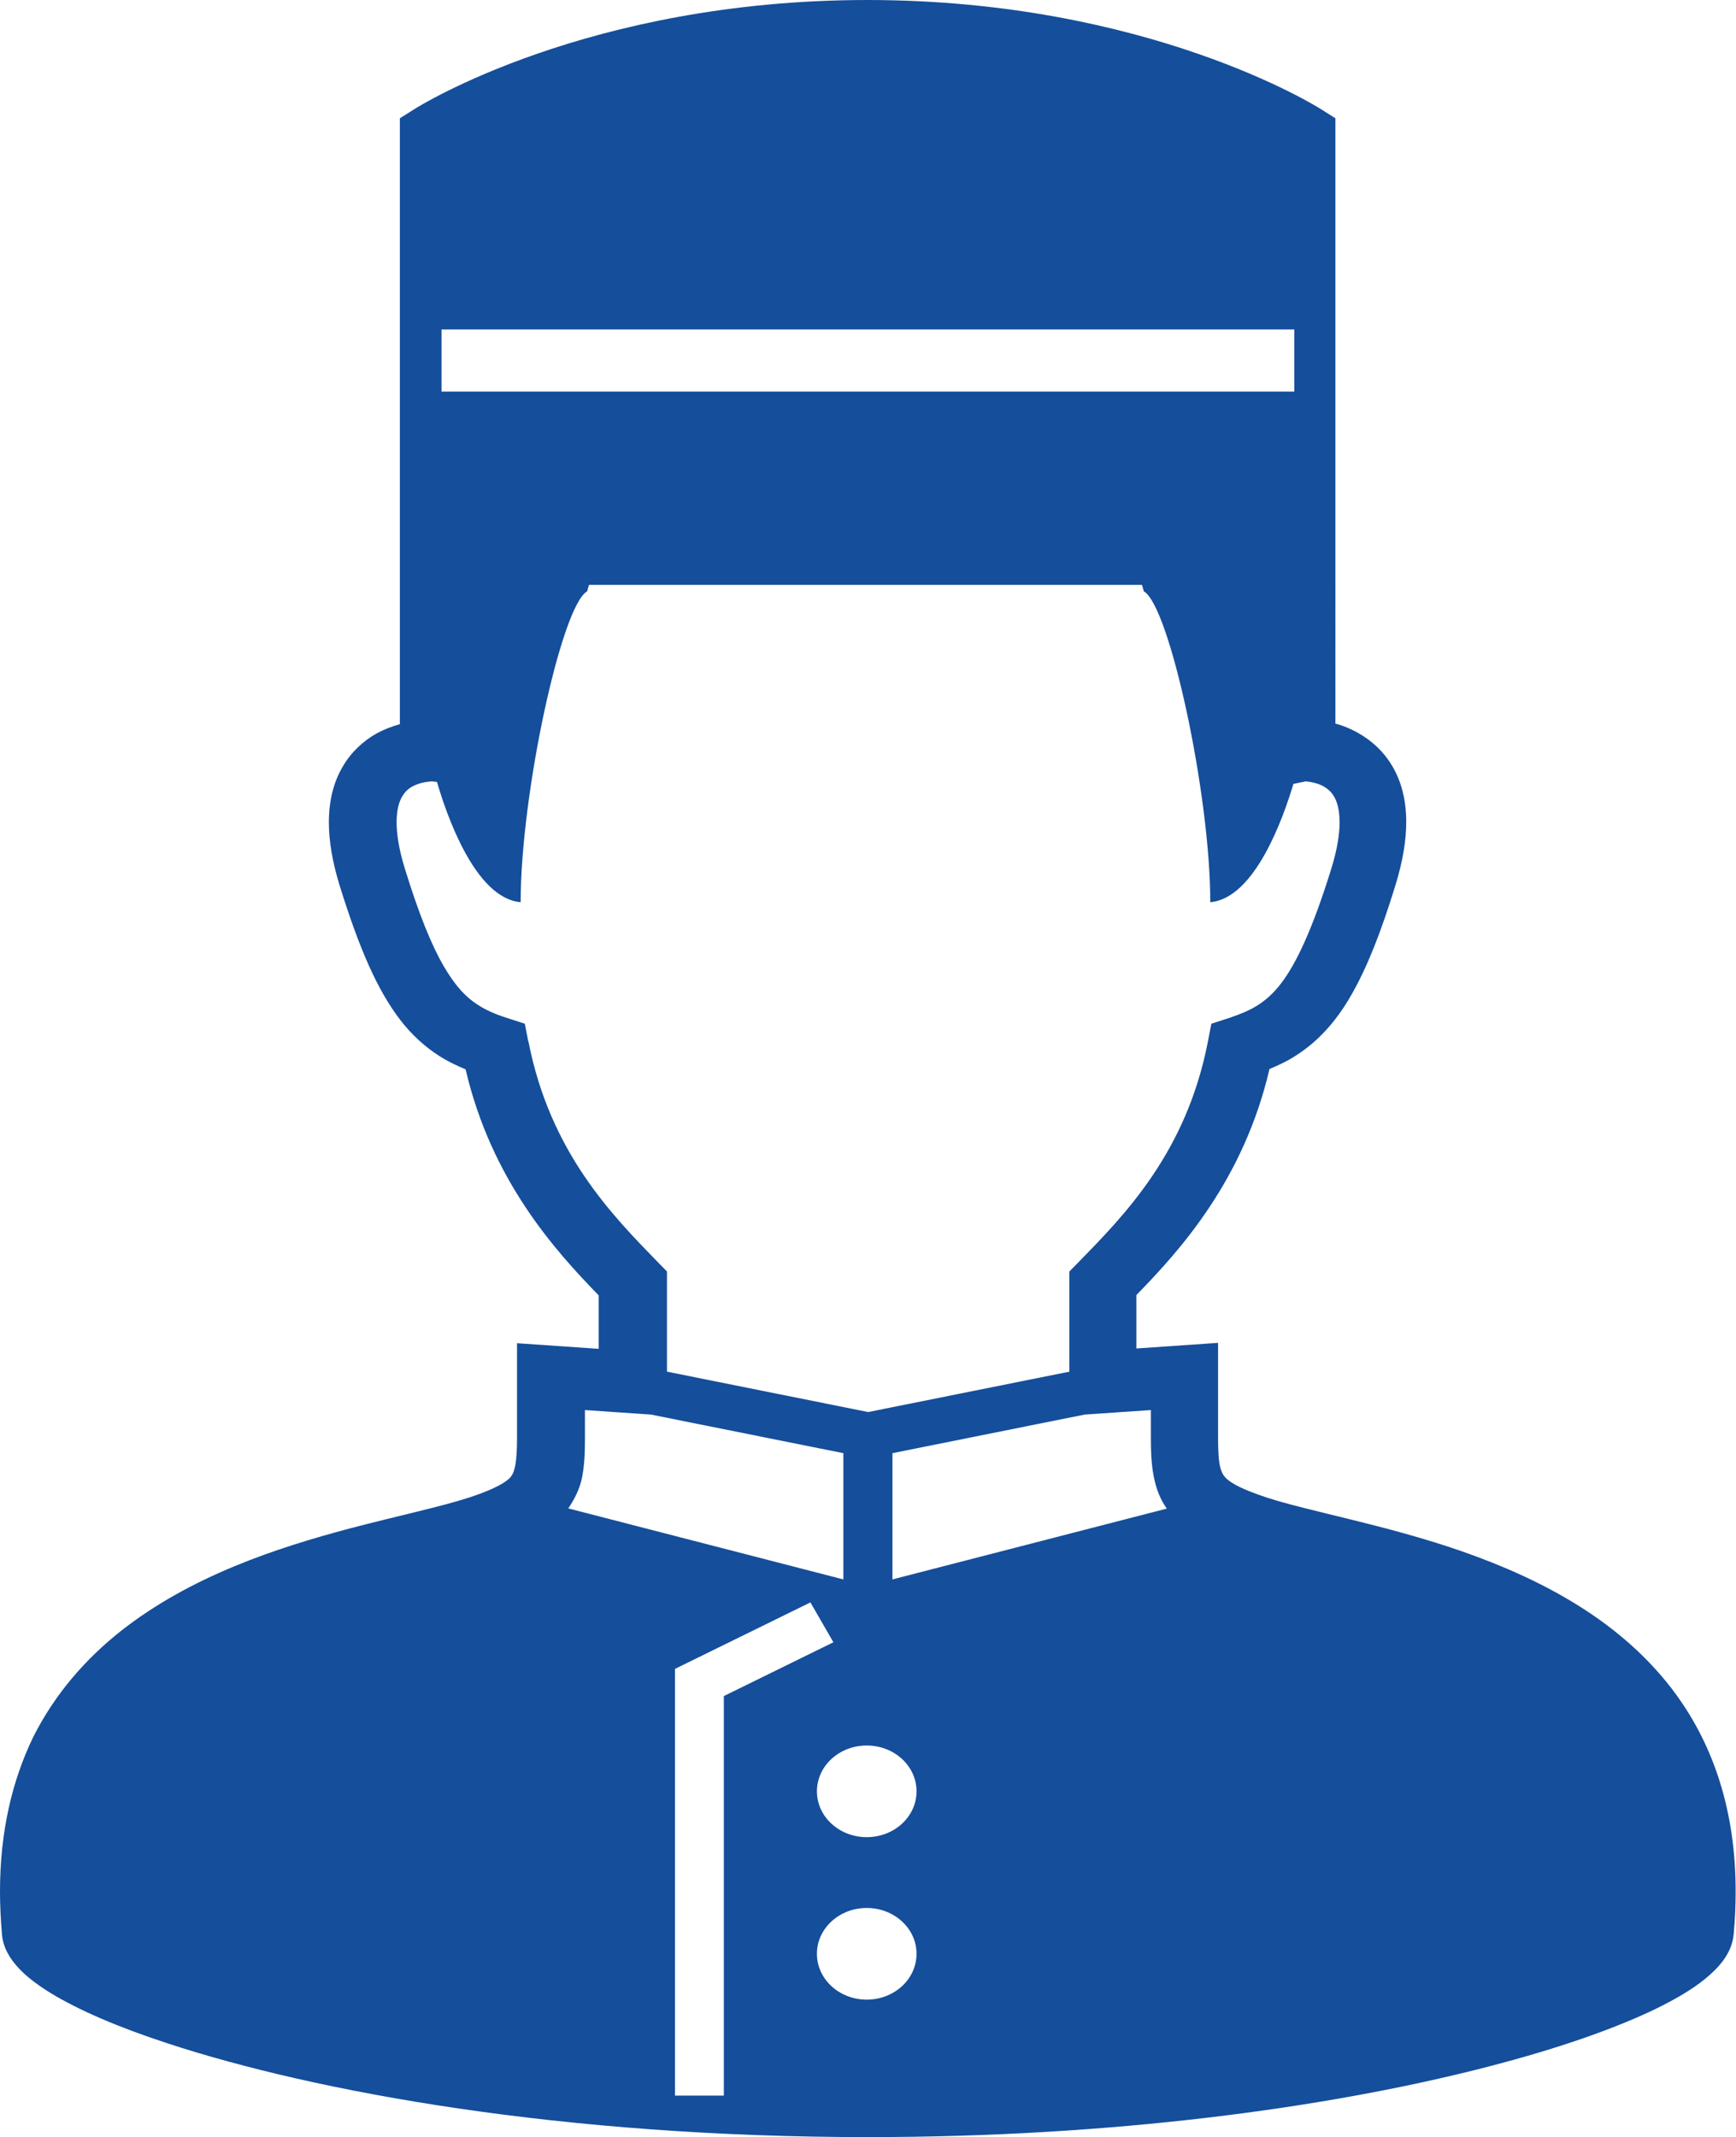
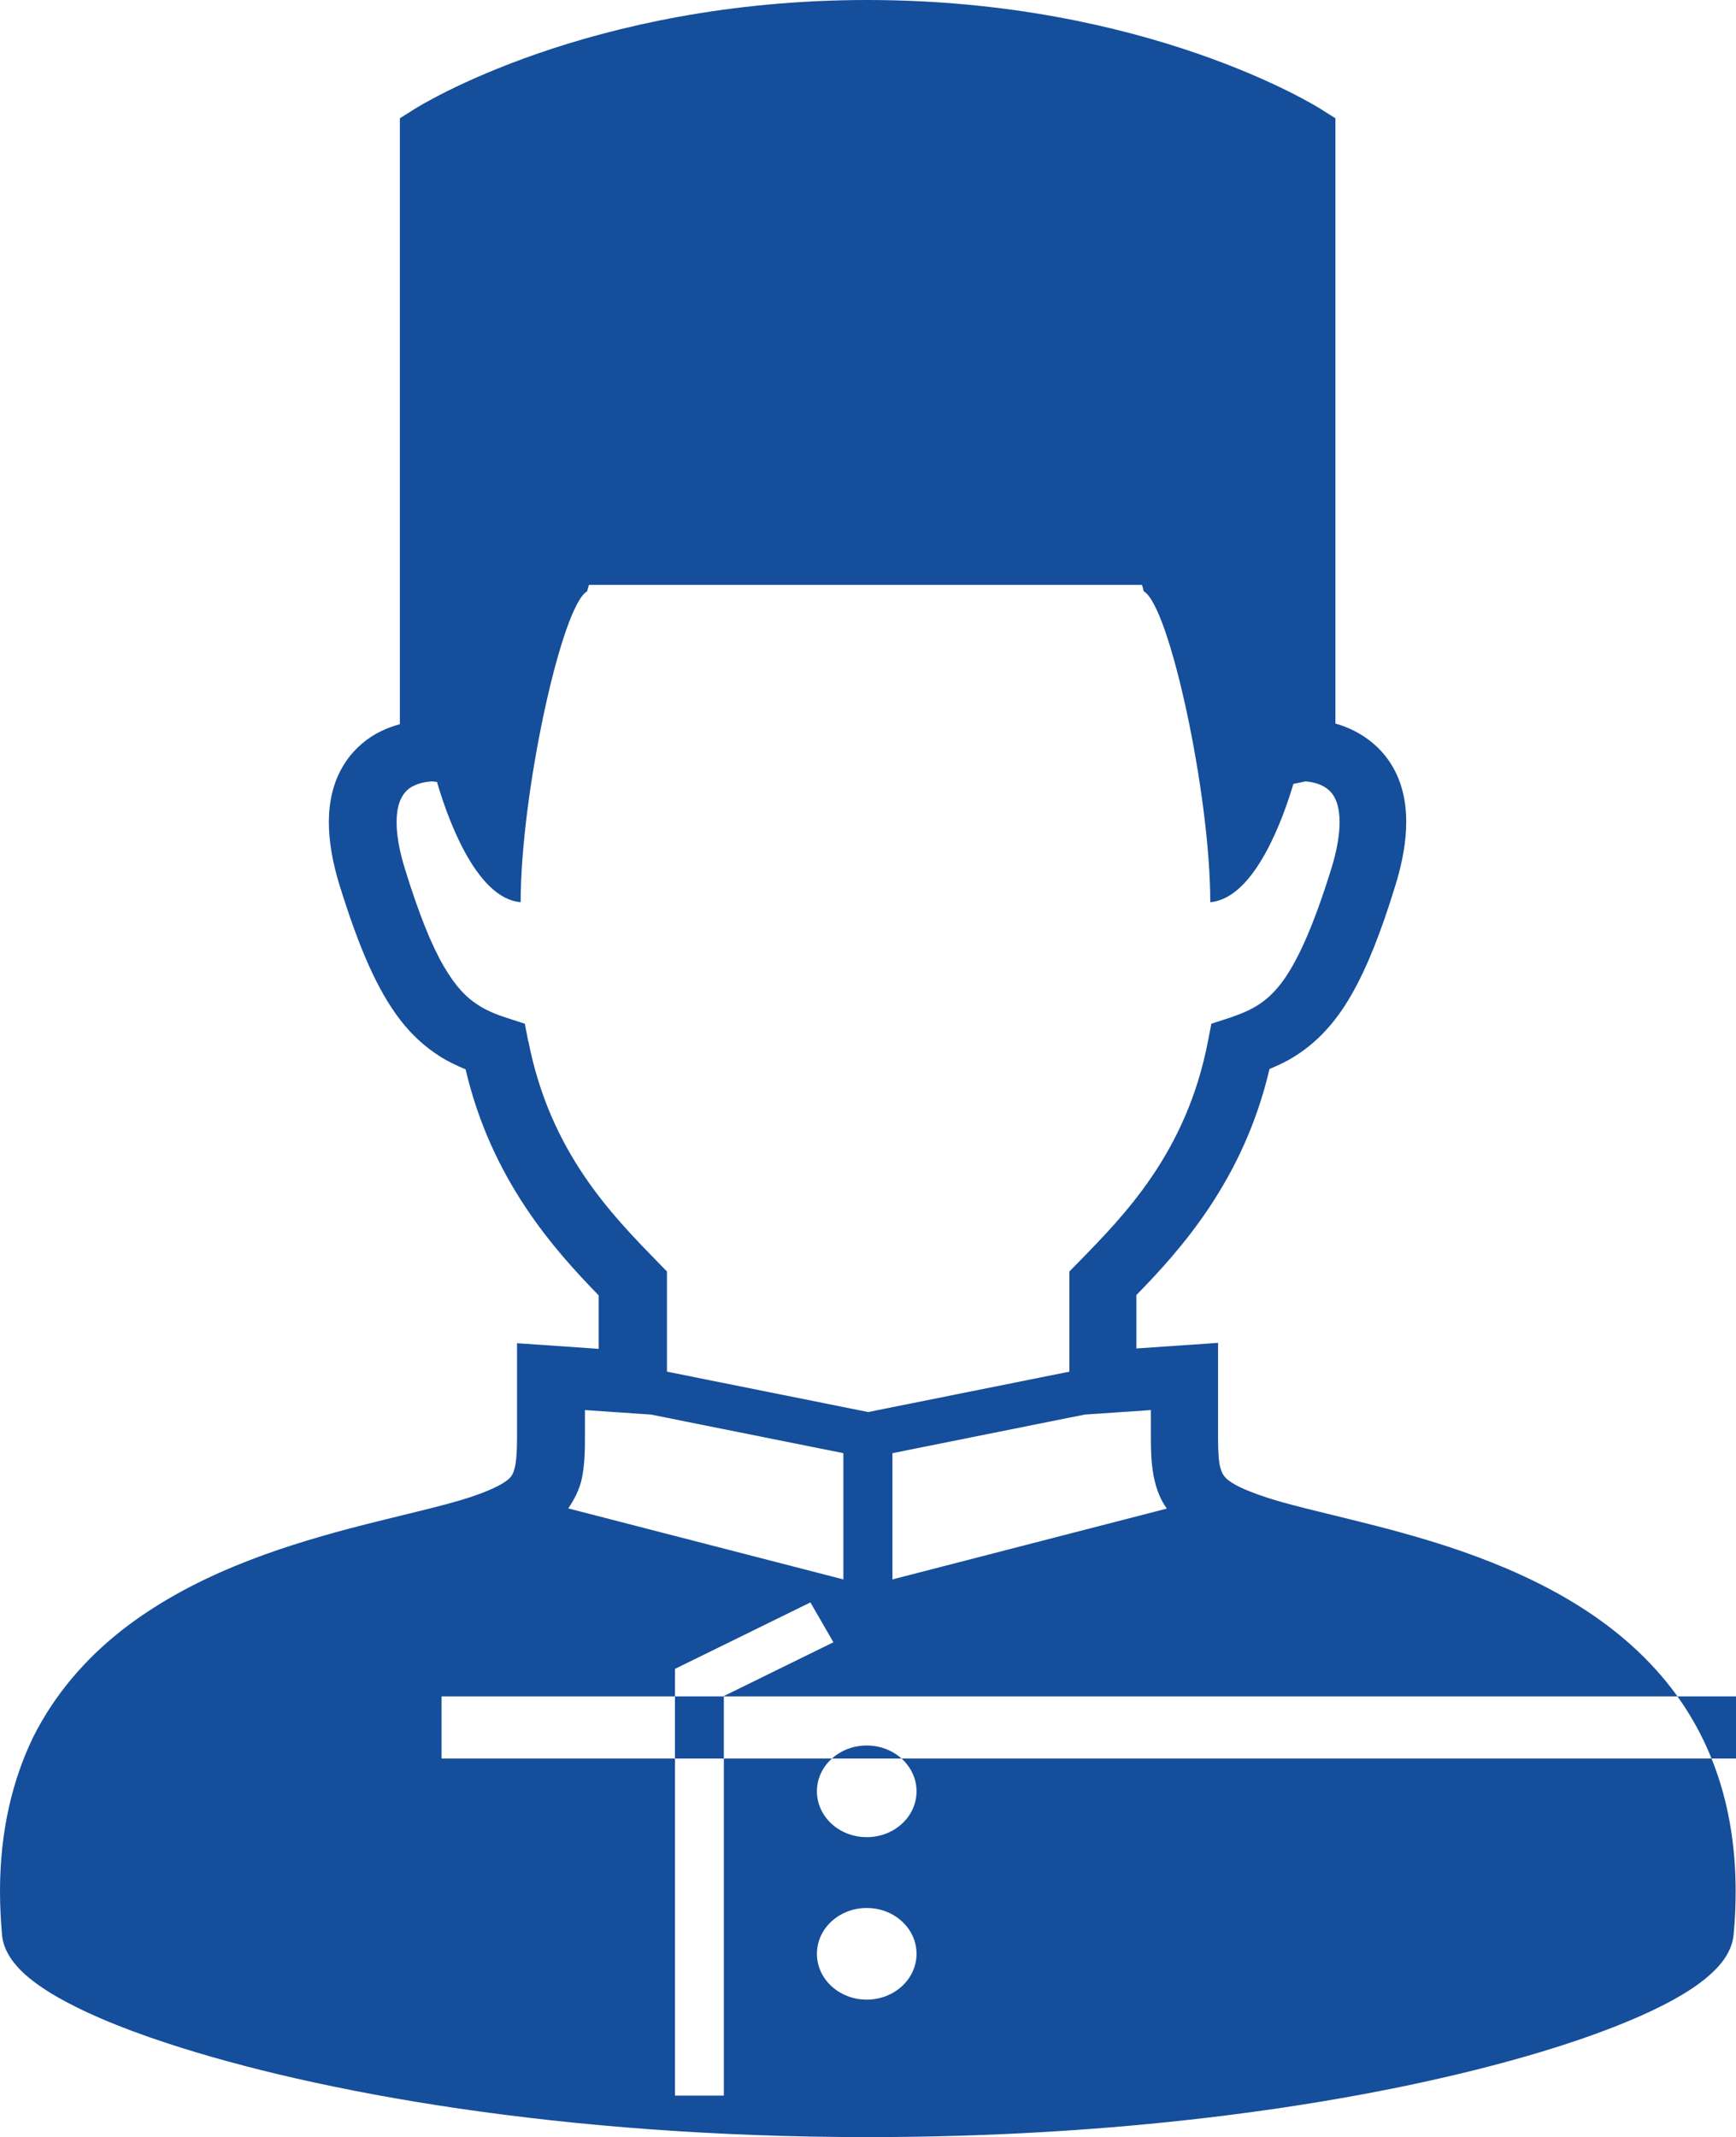
<svg xmlns="http://www.w3.org/2000/svg" id="Layer_2" width="95.86" height="118" viewBox="0 0 95.86 118">
  <defs>
    <style>.cls-1{fill:#154e9b;stroke-width:0px;}</style>
  </defs>
  <g id="_1">
-     <path class="cls-1" d="M92.63,93.66c-3.01-4.18-7.59-6.5-11.9-8.01-2.16-.75-4.28-1.3-6.15-1.76-1.87-.46-3.49-.84-4.6-1.2-.83-.27-1.42-.52-1.79-.73-.28-.16-.43-.28-.53-.39-.13-.15-.2-.26-.29-.6-.08-.33-.11-.87-.11-1.61v-5.22l-4.51.31v-2.95c2.43-2.49,5.92-6.35,7.35-12.48.5-.21,1-.44,1.47-.75,1.19-.76,2.2-1.85,3.05-3.34.86-1.5,1.62-3.41,2.43-6.04.41-1.33.6-2.48.6-3.51,0-1.19-.26-2.21-.75-3.05-.73-1.27-1.91-1.97-2.86-2.29-.11-.04-.2-.06-.3-.09V6.53l-.81-.51c-.19-.12-9.55-6.01-25.02-6.02-15.47,0-24.83,5.9-25.02,6.02l-.81.51v33.45c-.41.12-.84.27-1.31.53-.69.39-1.38,1-1.86,1.84-.49.84-.75,1.86-.75,3.05,0,1.03.19,2.18.6,3.51,1.09,3.49,2.07,5.74,3.34,7.4.63.82,1.36,1.48,2.14,1.98.48.31.97.54,1.47.75,1.43,6.12,4.92,9.98,7.35,12.48v2.95l-4.51-.31v5.22c0,.65-.03,1.15-.09,1.49-.05.25-.1.41-.16.52-.09.16-.18.28-.55.51-.36.22-.98.5-1.91.8-1.48.48-3.87.99-6.54,1.69-4.02,1.07-8.77,2.62-12.64,5.67-1.93,1.53-3.62,3.45-4.82,5.83C.68,98.28,0,101.11,0,104.42c0,.77.04,1.57.11,2.39.05.58.29,1.04.57,1.43.53.72,1.24,1.25,2.12,1.8,1.55.94,3.69,1.87,6.44,2.77,8.22,2.7,21.82,5.18,38.68,5.18,13.7,0,25.26-1.64,33.51-3.7,4.13-1.03,7.42-2.16,9.81-3.29,1.19-.57,2.16-1.13,2.92-1.75.38-.31.72-.64,1-1.02.28-.39.52-.86.57-1.43.08-.82.11-1.62.11-2.39,0-4.42-1.22-7.98-3.22-10.76ZM24.38,18.19h47.09v3.43H24.38v-3.43ZM29.17,57.5l-.19-.98-1.02-.33c-.65-.21-1.14-.43-1.57-.71-.64-.41-1.21-.98-1.89-2.14-.67-1.15-1.37-2.87-2.14-5.37-.34-1.09-.46-1.94-.46-2.57,0-.73.15-1.16.31-1.43.23-.39.52-.56.89-.69.31-.11.63-.13.74-.14l.29.03c.5,1.73,2.09,6.43,4.62,6.64,0-5.98,2.26-16.38,3.67-17.16l.1-.36h30.54l.1.36c1.41.78,3.67,11.18,3.67,17.16,2.48-.21,4.05-4.72,4.59-6.53l.68-.14c.22.02.68.09,1.01.29.21.13.39.27.55.54.16.27.31.7.31,1.43,0,.63-.12,1.48-.46,2.57-1.03,3.33-1.95,5.27-2.79,6.35-.42.54-.81.88-1.24,1.16-.43.28-.93.49-1.57.71l-1.02.33-.19.98c-1.19,6.15-4.63,9.61-7.17,12.21l-.48.49v5.53l-11.11,2.23-11.11-2.23v-5.53l-.48-.49c-2.54-2.61-5.97-6.07-7.17-12.21ZM32.12,81.67c.16-.75.18-1.49.18-2.3v-1.52l3.65.25,10.62,2.13v6.97l-15.19-3.92c.35-.52.62-1.07.74-1.61ZM39.98,115.7h-2.71v-23.56l7.48-3.67h0s1.27,2.2,1.27,2.2l-6.05,2.97v22.06ZM47.86,110.4c-1.52,0-2.75-1.13-2.75-2.53s1.23-2.53,2.75-2.53,2.75,1.13,2.75,2.53-1.23,2.53-2.75,2.53ZM47.86,101.43c-1.52,0-2.75-1.13-2.75-2.53s1.23-2.53,2.75-2.53,2.75,1.13,2.75,2.53-1.23,2.53-2.75,2.53ZM49.28,87.2v-6.97l10.61-2.13,3.66-.25v1.52c0,.72.02,1.38.14,2.05.09.5.24,1.01.5,1.49.07.13.16.26.24.38l-15.15,3.91Z" />
+     <path class="cls-1" d="M92.63,93.66c-3.01-4.18-7.59-6.5-11.9-8.01-2.16-.75-4.28-1.3-6.15-1.76-1.87-.46-3.49-.84-4.6-1.2-.83-.27-1.42-.52-1.79-.73-.28-.16-.43-.28-.53-.39-.13-.15-.2-.26-.29-.6-.08-.33-.11-.87-.11-1.61v-5.22l-4.51.31v-2.95c2.43-2.49,5.92-6.35,7.35-12.48.5-.21,1-.44,1.47-.75,1.19-.76,2.2-1.85,3.05-3.34.86-1.5,1.62-3.41,2.43-6.04.41-1.33.6-2.48.6-3.51,0-1.19-.26-2.21-.75-3.05-.73-1.27-1.91-1.97-2.86-2.29-.11-.04-.2-.06-.3-.09V6.53l-.81-.51c-.19-.12-9.55-6.01-25.02-6.02-15.47,0-24.83,5.9-25.02,6.02l-.81.51v33.45c-.41.12-.84.27-1.31.53-.69.39-1.38,1-1.86,1.84-.49.84-.75,1.86-.75,3.05,0,1.03.19,2.18.6,3.51,1.09,3.49,2.07,5.74,3.34,7.4.63.82,1.36,1.48,2.14,1.98.48.31.97.54,1.47.75,1.43,6.12,4.92,9.98,7.35,12.48v2.95l-4.51-.31v5.22c0,.65-.03,1.15-.09,1.49-.05.25-.1.41-.16.52-.09.16-.18.28-.55.51-.36.22-.98.5-1.91.8-1.48.48-3.87.99-6.54,1.69-4.02,1.07-8.77,2.62-12.64,5.67-1.93,1.53-3.62,3.45-4.82,5.83C.68,98.28,0,101.11,0,104.42c0,.77.04,1.57.11,2.39.05.58.29,1.04.57,1.43.53.72,1.24,1.25,2.12,1.8,1.55.94,3.69,1.87,6.44,2.77,8.22,2.7,21.82,5.18,38.68,5.18,13.7,0,25.26-1.64,33.51-3.7,4.13-1.03,7.42-2.16,9.81-3.29,1.19-.57,2.16-1.13,2.92-1.75.38-.31.72-.64,1-1.02.28-.39.52-.86.57-1.43.08-.82.11-1.62.11-2.39,0-4.42-1.22-7.98-3.22-10.76Zh47.09v3.43H24.38v-3.43ZM29.17,57.5l-.19-.98-1.02-.33c-.65-.21-1.14-.43-1.57-.71-.64-.41-1.21-.98-1.89-2.14-.67-1.15-1.37-2.87-2.14-5.37-.34-1.09-.46-1.94-.46-2.57,0-.73.15-1.16.31-1.43.23-.39.52-.56.89-.69.31-.11.63-.13.74-.14l.29.03c.5,1.73,2.09,6.43,4.62,6.64,0-5.98,2.26-16.38,3.67-17.16l.1-.36h30.54l.1.36c1.41.78,3.67,11.18,3.67,17.16,2.48-.21,4.05-4.72,4.59-6.53l.68-.14c.22.02.68.09,1.01.29.21.13.39.27.55.54.16.27.31.7.31,1.43,0,.63-.12,1.48-.46,2.57-1.03,3.33-1.95,5.27-2.79,6.35-.42.54-.81.88-1.24,1.16-.43.28-.93.49-1.57.71l-1.02.33-.19.98c-1.19,6.15-4.63,9.61-7.17,12.21l-.48.49v5.53l-11.11,2.23-11.11-2.23v-5.53l-.48-.49c-2.54-2.61-5.97-6.07-7.17-12.21ZM32.12,81.67c.16-.75.18-1.49.18-2.3v-1.52l3.65.25,10.62,2.13v6.97l-15.19-3.92c.35-.52.62-1.07.74-1.61ZM39.98,115.7h-2.71v-23.56l7.48-3.67h0s1.27,2.2,1.27,2.2l-6.05,2.97v22.06ZM47.86,110.4c-1.52,0-2.75-1.13-2.75-2.53s1.23-2.53,2.75-2.53,2.75,1.13,2.75,2.53-1.23,2.53-2.75,2.53ZM47.86,101.43c-1.52,0-2.75-1.13-2.75-2.53s1.23-2.53,2.75-2.53,2.75,1.13,2.75,2.53-1.23,2.53-2.75,2.53ZM49.28,87.2v-6.97l10.61-2.13,3.66-.25v1.52c0,.72.02,1.38.14,2.05.09.5.24,1.01.5,1.49.07.13.16.26.24.38l-15.15,3.91Z" />
  </g>
</svg>